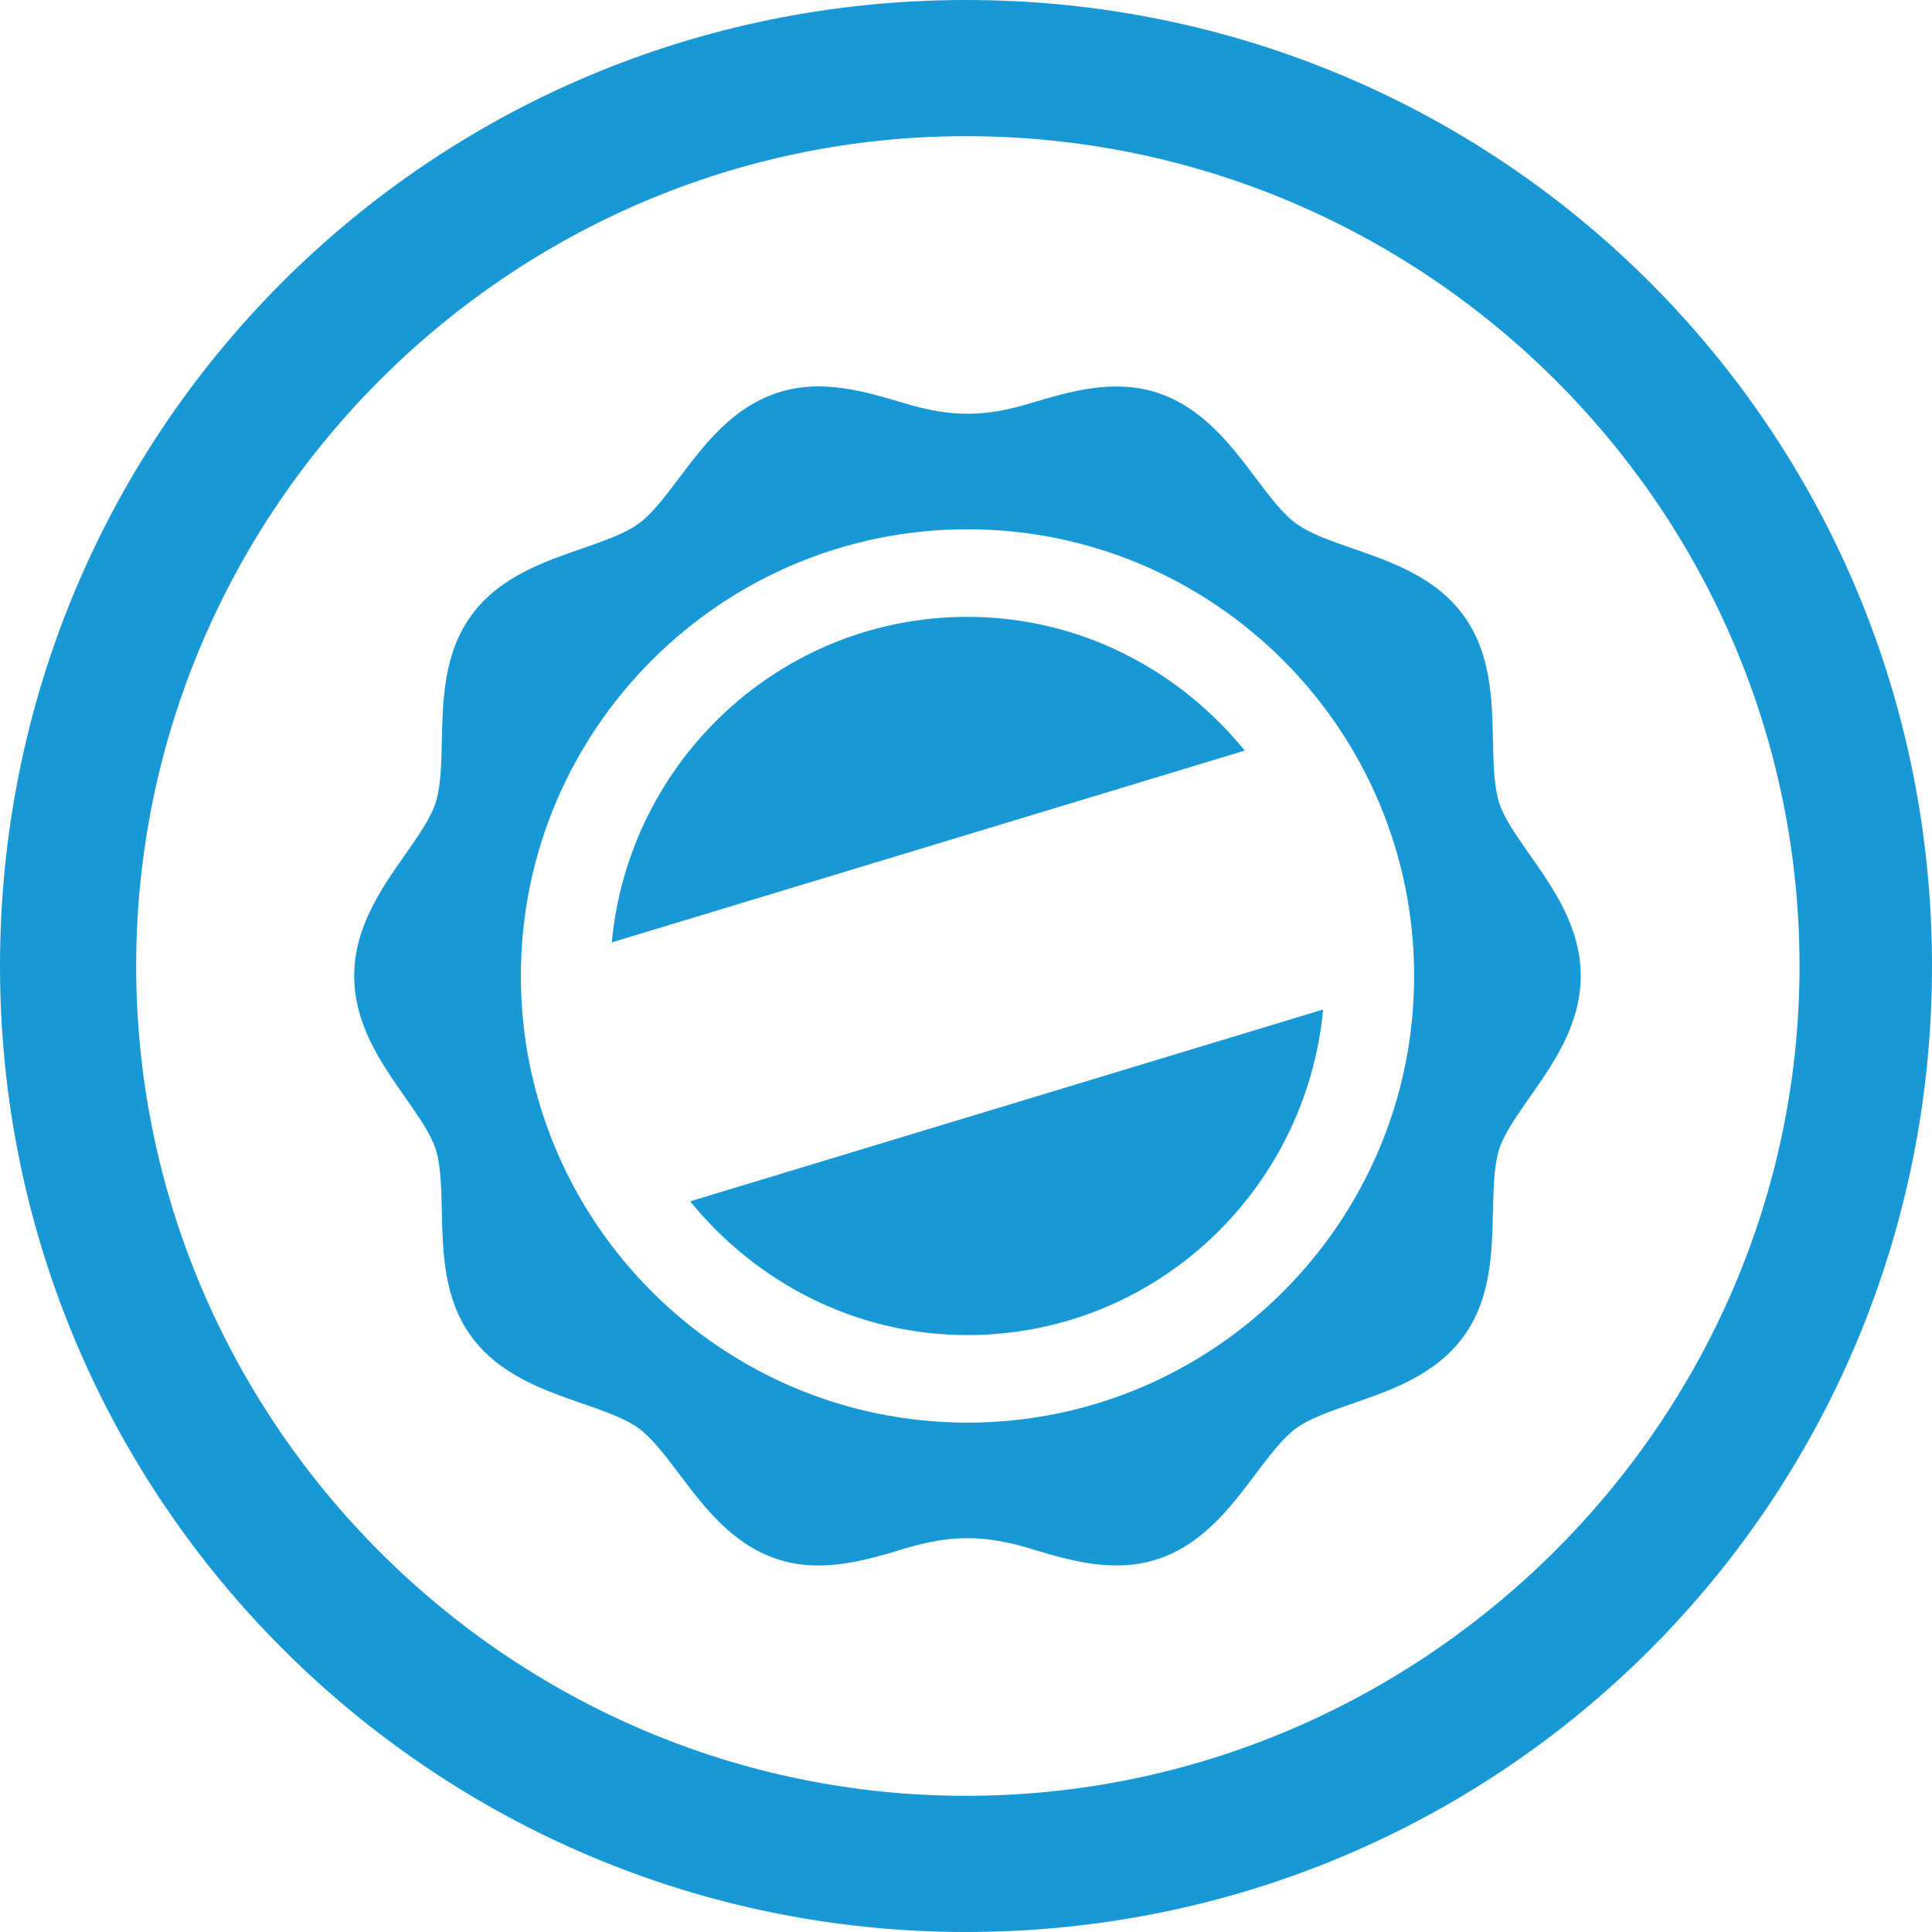
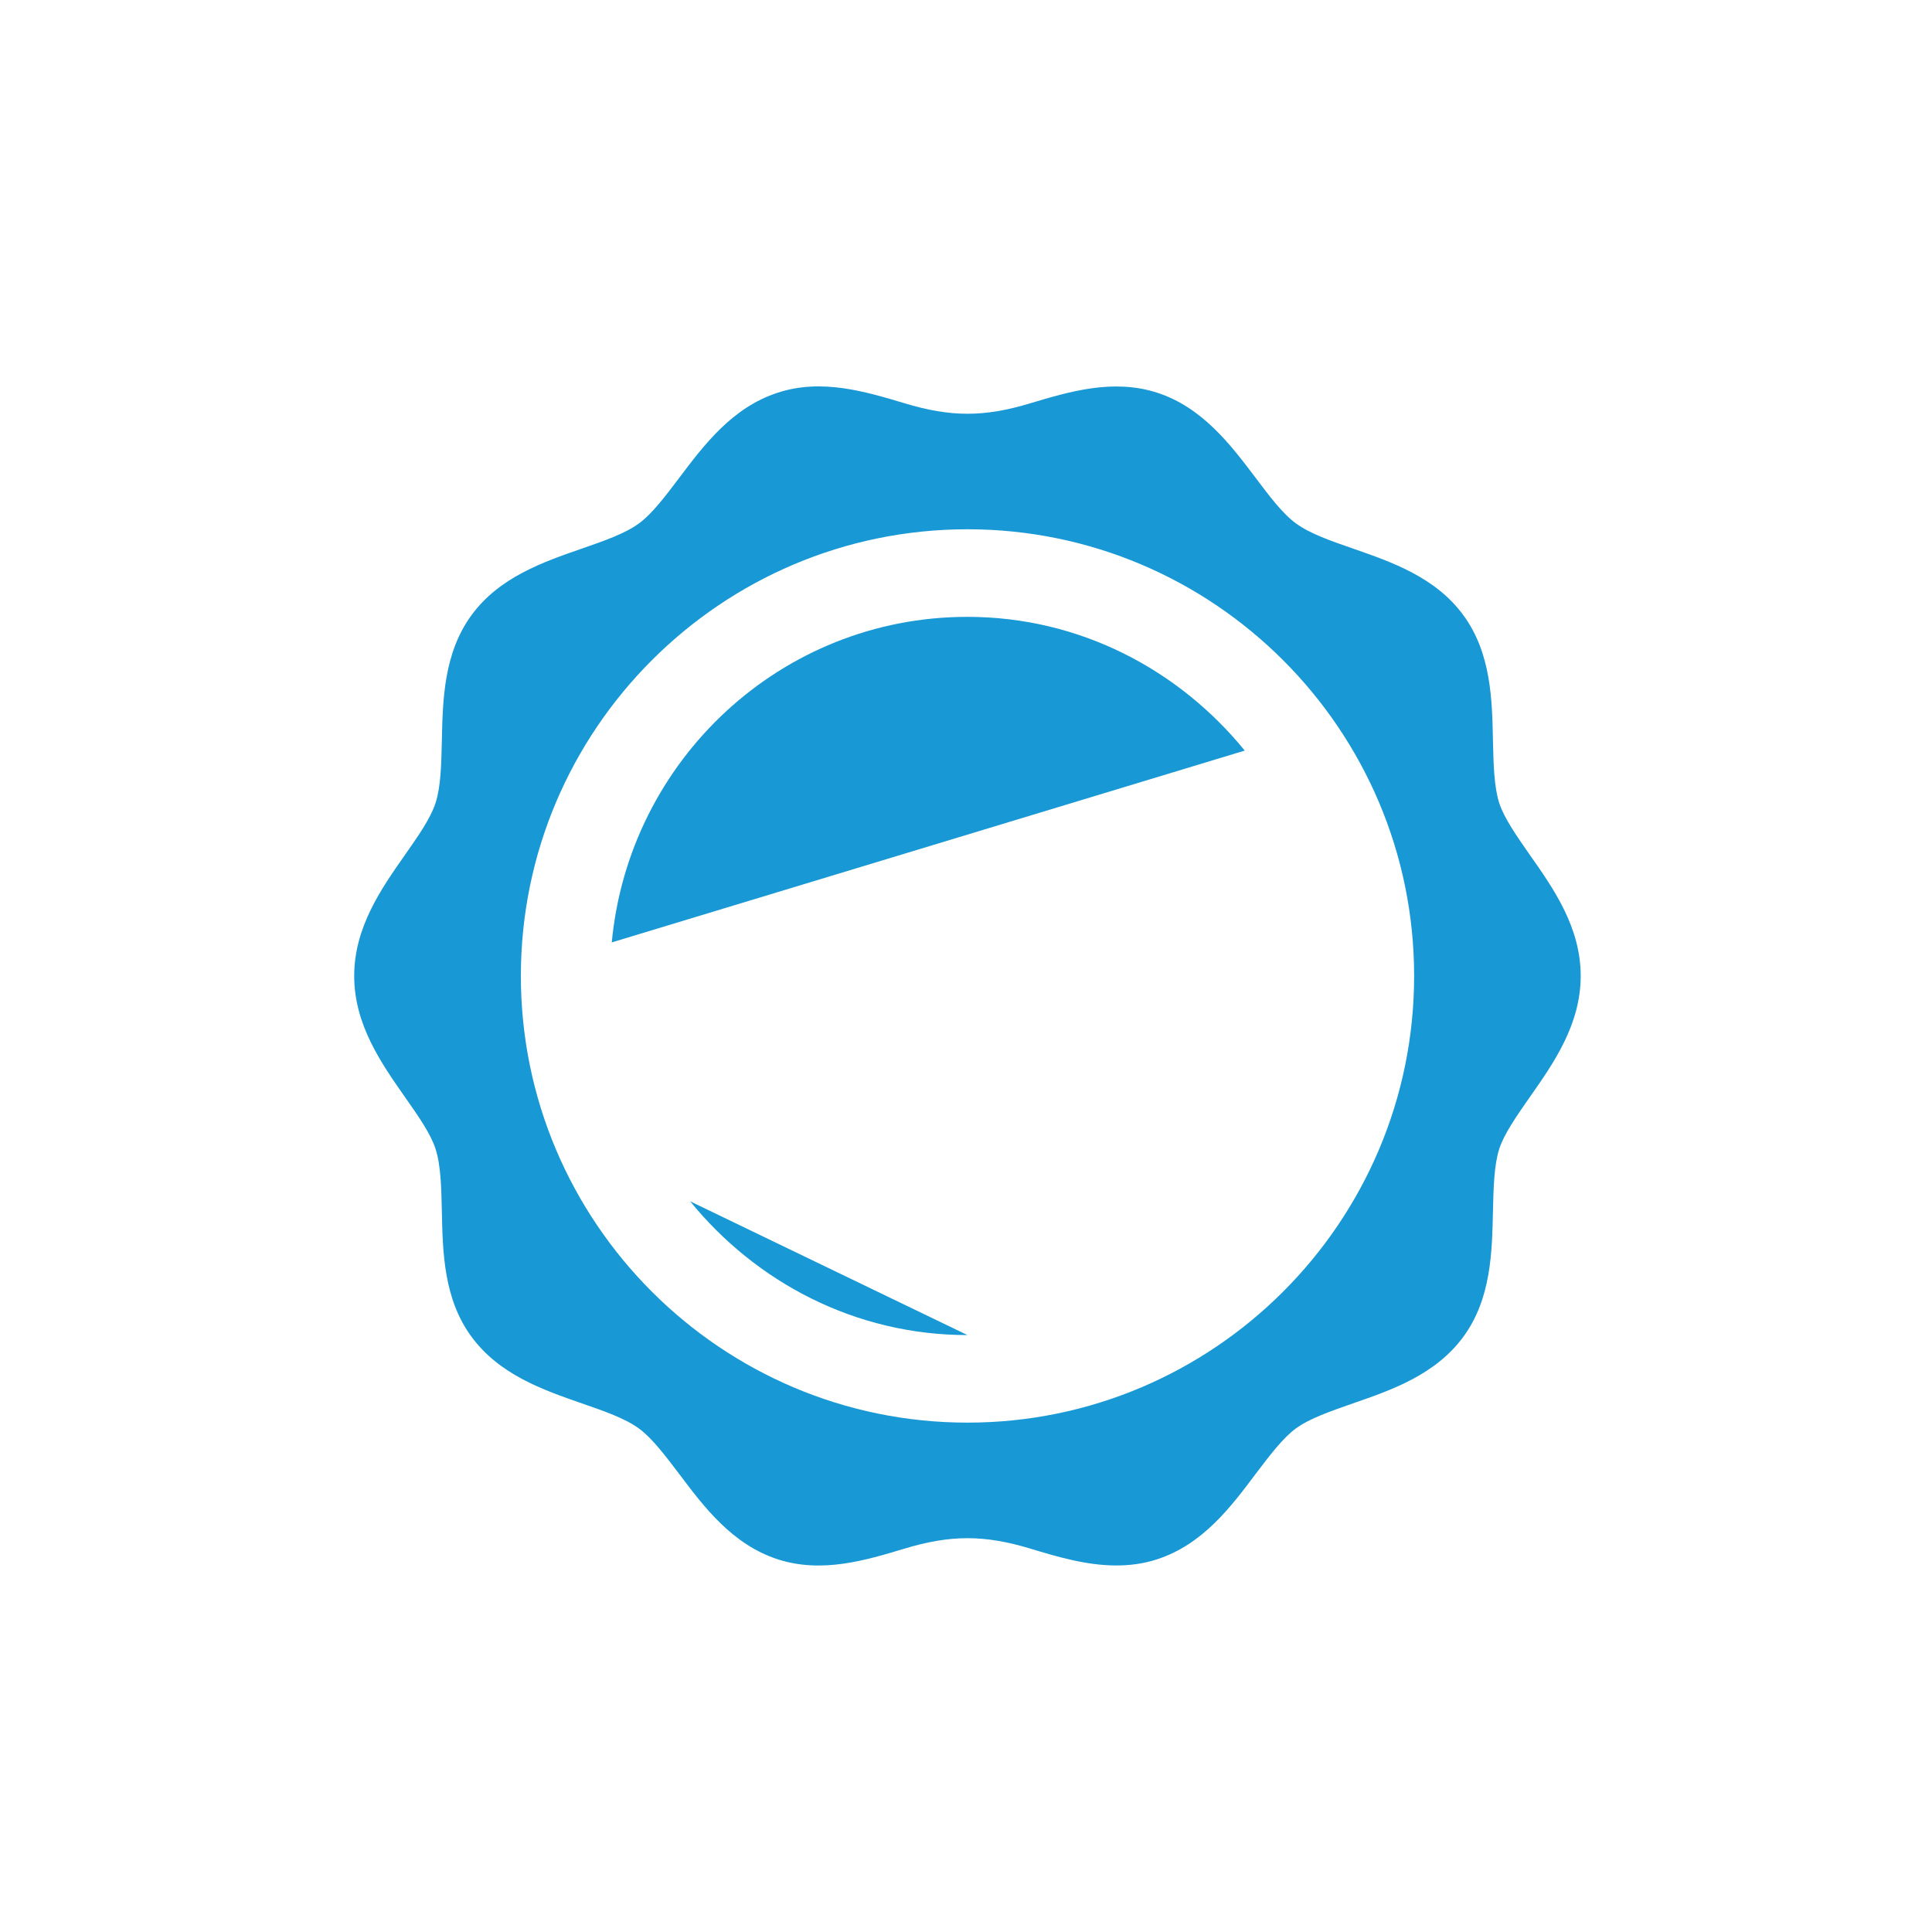
<svg xmlns="http://www.w3.org/2000/svg" width="60" height="60" viewBox="0 0 60 60" fill="none">
-   <path d="M30 60C13.486 60 0 46.629 0 30C0 13.371 13.371 0 30 0C46.629 0 60 13.371 60 30C60 46.629 46.629 60 30 60ZM30 4.229C15.829 4.229 4.229 15.829 4.229 30C4.229 44.171 15.829 55.771 30 55.771C44.171 55.771 55.886 44.171 55.886 30C55.886 15.829 44.286 4.229 30 4.229Z" fill="#1898D4" />
-   <path fill-rule="evenodd" clip-rule="evenodd" d="M30.045 41.462C35.837 41.462 40.559 37.006 41.091 31.351L21.433 37.308C23.48 39.821 26.558 41.462 30.045 41.462Z" fill="#1898D4" />
+   <path fill-rule="evenodd" clip-rule="evenodd" d="M30.045 41.462L21.433 37.308C23.48 39.821 26.558 41.462 30.045 41.462Z" fill="#1898D4" />
  <path fill-rule="evenodd" clip-rule="evenodd" d="M30.045 19.157C24.253 19.157 19.531 23.613 18.999 29.267L38.657 23.31C36.61 20.798 33.532 19.157 30.045 19.157Z" fill="#1898D4" />
  <path fill-rule="evenodd" clip-rule="evenodd" d="M30.045 44.181C22.399 44.181 16.176 37.957 16.176 30.309C16.176 22.66 22.399 16.437 30.045 16.437C37.694 16.437 43.917 22.66 43.917 30.309C43.917 37.957 37.694 44.181 30.045 44.181ZM47.505 26.542C47.101 25.962 46.715 25.413 46.561 24.942C46.398 24.43 46.382 23.735 46.365 23.002C46.34 21.73 46.309 20.29 45.452 19.114C44.589 17.927 43.222 17.456 42.018 17.036C41.329 16.798 40.679 16.571 40.254 16.26C39.836 15.958 39.427 15.414 38.993 14.837C38.22 13.815 37.344 12.653 35.932 12.194C34.562 11.754 33.204 12.163 31.997 12.524C30.566 12.958 29.524 12.958 28.093 12.524C26.886 12.163 25.522 11.748 24.158 12.194C22.744 12.65 21.867 13.815 21.094 14.84C20.66 15.414 20.251 15.96 19.836 16.26C19.413 16.571 18.764 16.795 18.075 17.036C16.867 17.453 15.501 17.927 14.638 19.111C13.781 20.29 13.75 21.73 13.722 23.002C13.706 23.735 13.691 24.43 13.526 24.94C13.372 25.413 12.989 25.962 12.582 26.542C11.84 27.6 11 28.799 11 30.309C11 31.821 11.84 33.02 12.582 34.078C12.989 34.658 13.372 35.204 13.526 35.678C13.691 36.187 13.706 36.885 13.722 37.618C13.75 38.89 13.778 40.33 14.635 41.503C15.501 42.691 16.865 43.164 18.072 43.584C18.761 43.822 19.411 44.049 19.834 44.357C20.251 44.66 20.66 45.206 21.097 45.78C21.867 46.805 22.744 47.967 24.155 48.426C25.527 48.869 26.886 48.457 28.093 48.093C29.524 47.662 30.566 47.662 31.997 48.093C32.829 48.345 33.736 48.617 34.669 48.617C35.086 48.617 35.509 48.564 35.932 48.426C37.344 47.97 38.223 46.805 38.993 45.777C39.43 45.203 39.836 44.66 40.251 44.357C40.676 44.049 41.326 43.825 42.015 43.584C43.22 43.167 44.586 42.693 45.452 41.506C46.309 40.33 46.337 38.89 46.365 37.618C46.382 36.885 46.398 36.19 46.561 35.678C46.715 35.207 47.101 34.658 47.505 34.078C48.247 33.02 49.09 31.821 49.09 30.309C49.09 28.799 48.25 27.6 47.505 26.542Z" fill="#1898D4" />
</svg>